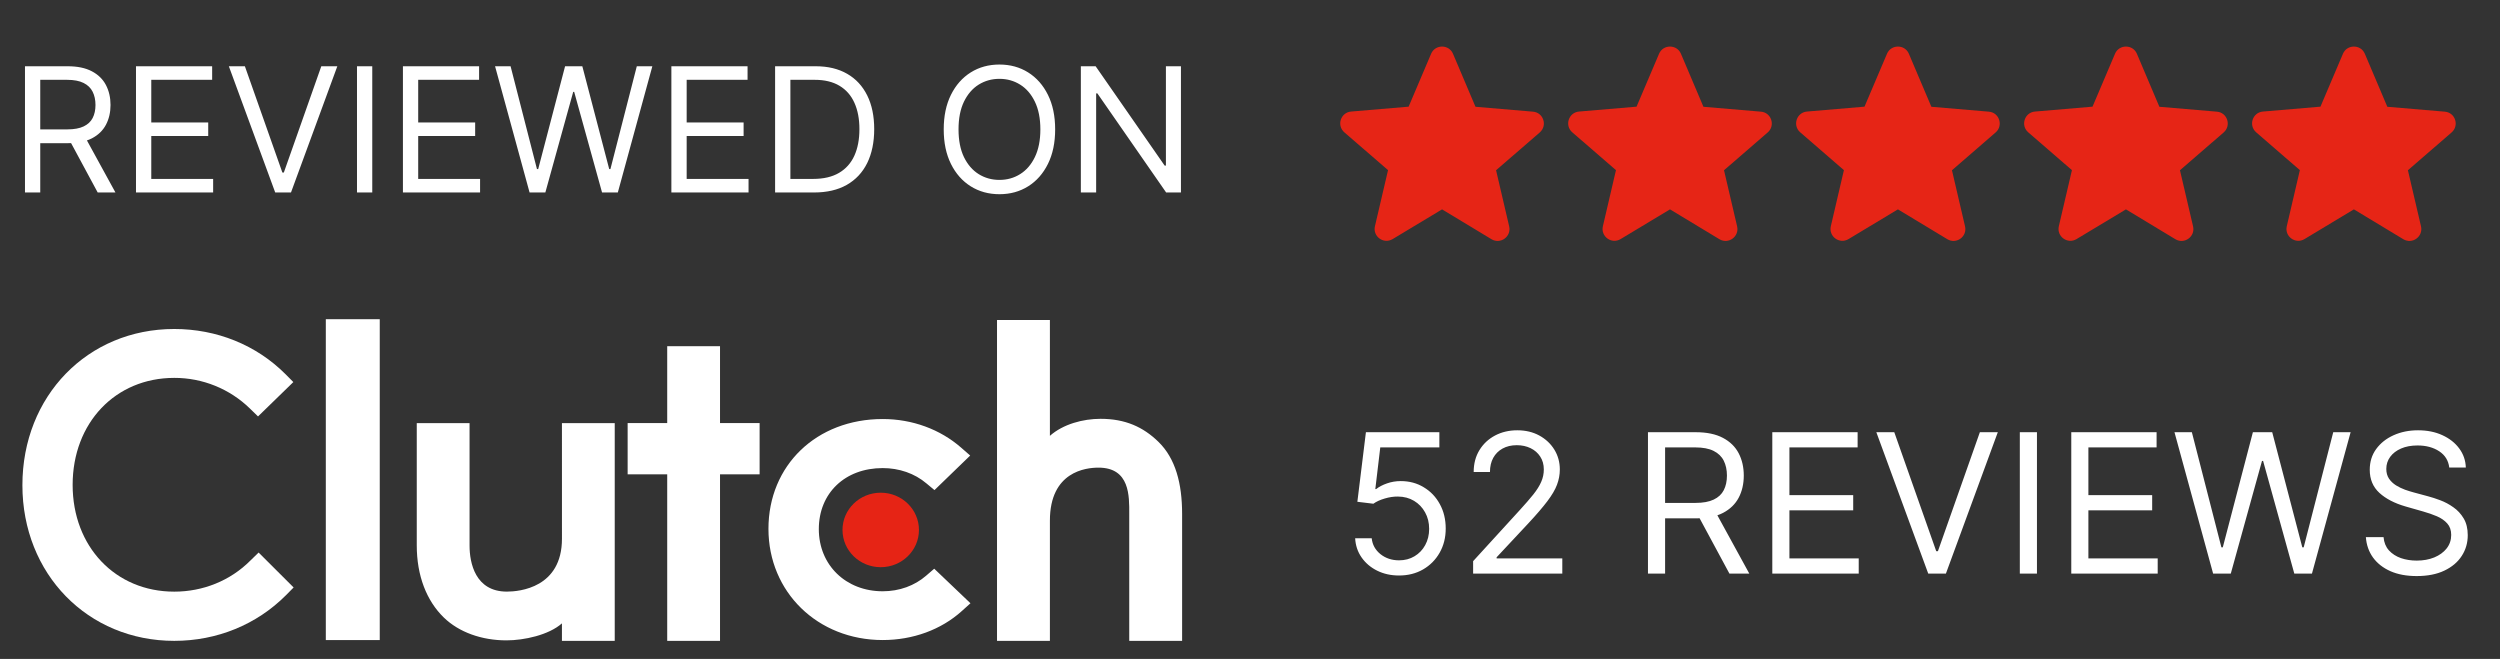
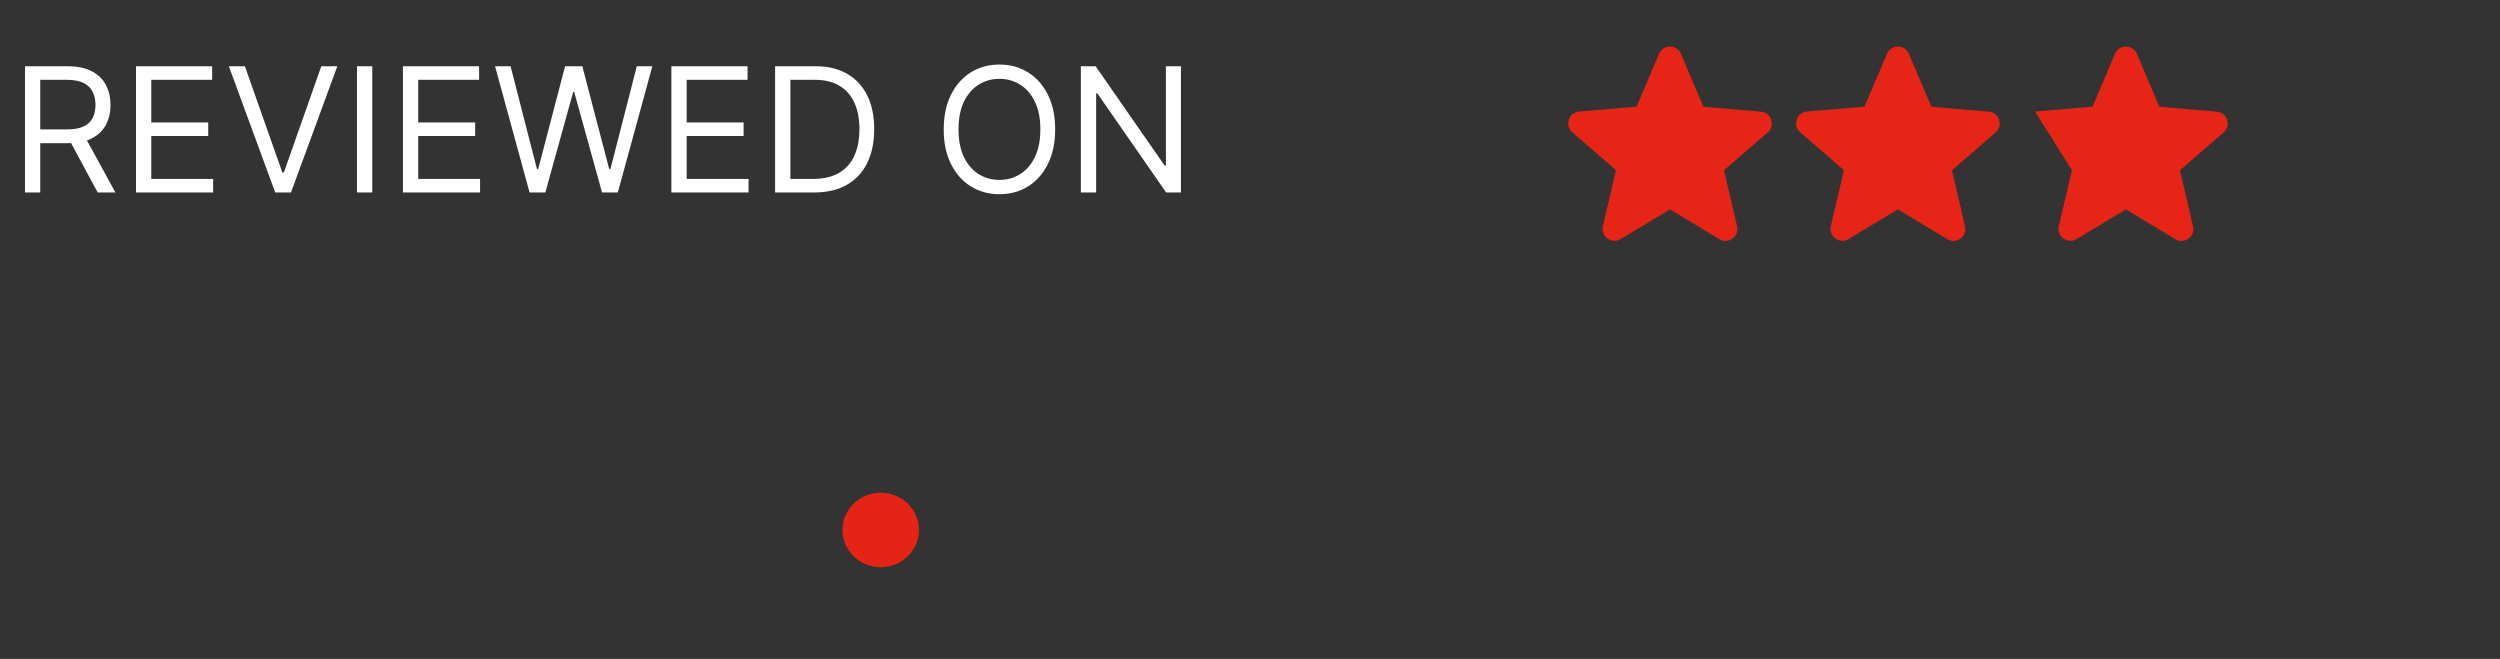
<svg xmlns="http://www.w3.org/2000/svg" width="129" height="34" viewBox="0 0 129 34" fill="none">
  <rect x="0" y="0" width="129" height="34" fill="#333333" stroke="none" />
  <path d="M1.289 9.932V3.419H3.489C3.998 3.419 4.416 3.506 4.742 3.68C5.069 3.852 5.31 4.088 5.467 4.389C5.624 4.69 5.703 5.033 5.703 5.416C5.703 5.8 5.624 6.14 5.467 6.437C5.31 6.734 5.07 6.967 4.745 7.137C4.421 7.304 4.007 7.388 3.502 7.388H1.721V6.676H3.477C3.824 6.676 4.104 6.625 4.316 6.523C4.53 6.421 4.685 6.277 4.78 6.091C4.878 5.902 4.927 5.677 4.927 5.416C4.927 5.156 4.878 4.928 4.78 4.733C4.683 4.538 4.527 4.387 4.313 4.281C4.099 4.173 3.816 4.119 3.464 4.119H2.077V9.932H1.289ZM4.354 7.006L5.957 9.932H5.041L3.464 7.006H4.354ZM7.017 9.932V3.419H10.947V4.119H7.806V6.32H10.744V7.019H7.806V9.232H10.998V9.932H7.017ZM12.636 3.419L14.57 8.902H14.646L16.579 3.419H17.406L15.015 9.932H14.201L11.809 3.419H12.636ZM19.209 3.419V9.932H18.421V3.419H19.209ZM20.791 9.932V3.419H24.721V4.119H21.579V6.32H24.518V7.019H21.579V9.232H24.772V9.932H20.791ZM27.326 9.932L25.545 3.419H26.346L27.707 8.724H27.771L29.158 3.419H30.048L31.435 8.724H31.498L32.859 3.419H33.661L31.88 9.932H31.066L29.628 4.742H29.577L28.14 9.932H27.326ZM34.643 9.932V3.419H38.574V4.119H35.432V6.32H38.37V7.019H35.432V9.232H38.625V9.932H34.643ZM42.005 9.932H39.995V3.419H42.094C42.726 3.419 43.267 3.55 43.716 3.81C44.166 4.069 44.51 4.441 44.75 4.927C44.989 5.41 45.109 5.989 45.109 6.663C45.109 7.341 44.988 7.925 44.747 8.415C44.505 8.903 44.153 9.278 43.691 9.541C43.229 9.802 42.667 9.932 42.005 9.932ZM40.784 9.232H41.955C42.493 9.232 42.939 9.129 43.293 8.921C43.647 8.713 43.911 8.417 44.085 8.034C44.259 7.65 44.346 7.193 44.346 6.663C44.346 6.137 44.26 5.685 44.088 5.305C43.917 4.923 43.66 4.631 43.319 4.427C42.977 4.222 42.552 4.119 42.044 4.119H40.784V9.232ZM54.446 6.676C54.446 7.363 54.322 7.956 54.074 8.457C53.826 8.957 53.486 9.343 53.053 9.614C52.621 9.885 52.127 10.021 51.571 10.021C51.016 10.021 50.522 9.885 50.089 9.614C49.657 9.343 49.316 8.957 49.068 8.457C48.82 7.956 48.696 7.363 48.696 6.676C48.696 5.989 48.82 5.395 49.068 4.895C49.316 4.394 49.657 4.009 50.089 3.737C50.522 3.466 51.016 3.33 51.571 3.33C52.127 3.33 52.621 3.466 53.053 3.737C53.486 4.009 53.826 4.394 54.074 4.895C54.322 5.395 54.446 5.989 54.446 6.676ZM53.683 6.676C53.683 6.112 53.588 5.636 53.4 5.248C53.213 4.86 52.96 4.566 52.64 4.367C52.322 4.168 51.965 4.068 51.571 4.068C51.177 4.068 50.82 4.168 50.499 4.367C50.181 4.566 49.928 4.86 49.739 5.248C49.553 5.636 49.46 6.112 49.46 6.676C49.46 7.24 49.553 7.716 49.739 8.104C49.928 8.492 50.181 8.785 50.499 8.984C50.82 9.184 51.177 9.283 51.571 9.283C51.965 9.283 52.322 9.184 52.64 8.984C52.96 8.785 53.213 8.492 53.4 8.104C53.588 7.716 53.683 7.24 53.683 6.676ZM60.937 3.419V9.932H60.173L56.624 4.818H56.561V9.932H55.772V3.419H56.535L60.097 8.546H60.161V3.419H60.937Z" fill="white" />
  <g clip-path="url(#clip0_2899_83429)">
-     <path fill-rule="evenodd" clip-rule="evenodd" d="M16.812 33.026H19.595V16.469H16.812V33.026ZM28.997 27.798C28.997 30.327 26.805 30.527 26.154 30.527C24.526 30.527 24.229 29.048 24.229 28.157V21.833H21.505V28.143C21.505 29.709 22.012 31.002 22.901 31.864C23.685 32.626 24.86 33.043 26.134 33.043C27.037 33.043 28.315 32.769 28.996 32.166V33.068H31.72V21.833H28.996L28.997 27.798ZM37.153 17.863H34.428V21.83H32.386V24.474H34.428V33.068H37.153V24.474H39.196V21.83H37.153V17.863ZM47.79 29.704C47.195 30.221 46.409 30.51 45.547 30.51C43.647 30.51 42.251 29.158 42.251 27.302C42.251 25.445 43.602 24.153 45.547 24.153C46.394 24.153 47.195 24.427 47.804 24.944L48.219 25.289L50.061 23.506L49.6 23.103C48.517 22.154 47.077 21.622 45.547 21.622C42.132 21.622 39.652 24.009 39.652 27.288C39.652 30.552 42.191 33.026 45.547 33.026C47.106 33.026 48.562 32.494 49.63 31.53L50.076 31.128L48.206 29.345L47.79 29.704ZM59.769 22.792C58.983 22.029 58.062 21.611 56.788 21.611C55.882 21.611 54.857 21.885 54.175 22.489V16.512H51.446V33.068H54.175V26.866C54.175 24.332 56.029 24.13 56.682 24.13C58.313 24.13 58.269 25.614 58.269 26.506V33.068H60.997V26.521C60.997 24.952 60.659 23.655 59.769 22.792V22.792Z" fill="white" />
    <path fill-rule="evenodd" clip-rule="evenodd" d="M45.445 25.423C46.535 25.423 47.418 26.283 47.418 27.345C47.418 28.407 46.535 29.267 45.445 29.267C44.356 29.267 43.473 28.407 43.473 27.345C43.473 26.283 44.356 25.423 45.445 25.423Z" fill="#E62415" />
-     <path fill-rule="evenodd" clip-rule="evenodd" d="M12.915 28.929C11.879 29.967 10.472 30.529 8.991 30.529C5.954 30.529 3.748 28.208 3.748 25.021C3.748 21.82 5.954 19.499 8.991 19.499C10.451 19.495 11.855 20.064 12.9 21.084L13.314 21.488L15.136 19.715L14.736 19.311C13.225 17.797 11.181 16.976 8.991 16.976C4.518 16.976 1.156 20.436 1.156 25.036C1.156 29.621 4.533 33.068 8.991 33.068C11.197 33.068 13.241 32.231 14.752 30.717L15.151 30.313L13.345 28.511L12.915 28.929Z" fill="white" />
  </g>
-   <path d="M74.41 10.803L76.958 12.342C77.425 12.624 77.996 12.207 77.873 11.679L77.197 8.785L79.451 6.835C79.862 6.479 79.641 5.805 79.101 5.762L76.135 5.51L74.975 2.775C74.766 2.279 74.054 2.279 73.845 2.775L72.685 5.504L69.719 5.756C69.179 5.799 68.958 6.473 69.369 6.829L71.623 8.779L70.947 11.673C70.824 12.201 71.395 12.618 71.862 12.336L74.41 10.803Z" fill="#E62516" />
  <path d="M86.172 10.803L88.72 12.342C89.186 12.624 89.757 12.207 89.635 11.679L88.959 8.785L91.212 6.835C91.624 6.479 91.403 5.805 90.862 5.762L87.897 5.51L86.737 2.775C86.528 2.279 85.816 2.279 85.607 2.775L84.446 5.504L81.481 5.756C80.941 5.799 80.72 6.473 81.131 6.829L83.384 8.779L82.709 11.673C82.586 12.201 83.157 12.618 83.624 12.336L86.172 10.803Z" fill="#E62516" />
  <path d="M97.933 10.803L100.481 12.342C100.948 12.624 101.519 12.207 101.396 11.679L100.721 8.785L102.974 6.835C103.385 6.479 103.164 5.805 102.624 5.762L99.659 5.51L98.498 2.775C98.29 2.279 97.577 2.279 97.369 2.775L96.208 5.504L93.243 5.756C92.702 5.799 92.481 6.473 92.893 6.829L95.146 8.779L94.471 11.673C94.348 12.201 94.919 12.618 95.385 12.336L97.933 10.803Z" fill="#E62516" />
-   <path d="M109.699 10.803L112.247 12.342C112.714 12.624 113.285 12.207 113.162 11.679L112.486 8.785L114.74 6.835C115.151 6.479 114.93 5.805 114.39 5.762L111.424 5.51L110.264 2.775C110.055 2.279 109.343 2.279 109.134 2.775L107.974 5.504L105.008 5.756C104.468 5.799 104.247 6.473 104.658 6.829L106.912 8.779L106.236 11.673C106.113 12.201 106.684 12.618 107.151 12.336L109.699 10.803Z" fill="#E62516" />
-   <path d="M121.461 10.803L124.009 12.342C124.475 12.624 125.046 12.207 124.924 11.679L124.248 8.785L126.501 6.835C126.913 6.479 126.692 5.805 126.152 5.762L123.186 5.51L122.026 2.775C121.817 2.279 121.105 2.279 120.896 2.775L119.736 5.504L116.77 5.756C116.23 5.799 116.009 6.473 116.42 6.829L118.673 8.779L117.998 11.673C117.875 12.201 118.446 12.618 118.913 12.336L121.461 10.803Z" fill="#E62516" />
-   <path d="M72.191 29.696C71.773 29.696 71.397 29.613 71.062 29.447C70.727 29.281 70.459 29.053 70.257 28.763C70.055 28.474 69.945 28.143 69.926 27.773H70.78C70.814 28.103 70.963 28.376 71.229 28.592C71.498 28.806 71.818 28.913 72.191 28.913C72.49 28.913 72.756 28.843 72.989 28.703C73.224 28.563 73.408 28.37 73.541 28.126C73.676 27.879 73.744 27.6 73.744 27.289C73.744 26.971 73.674 26.687 73.534 26.437C73.396 26.186 73.206 25.988 72.964 25.843C72.722 25.698 72.445 25.624 72.134 25.622C71.911 25.619 71.681 25.654 71.446 25.725C71.211 25.794 71.018 25.883 70.866 25.992L70.04 25.892L70.481 22.302H74.271V23.086H71.222L70.966 25.237H71.008C71.158 25.118 71.346 25.02 71.571 24.942C71.797 24.863 72.032 24.824 72.276 24.824C72.723 24.824 73.121 24.931 73.469 25.145C73.821 25.356 74.096 25.645 74.296 26.014C74.498 26.382 74.599 26.802 74.599 27.274C74.599 27.74 74.494 28.155 74.285 28.521C74.079 28.884 73.794 29.172 73.43 29.383C73.067 29.592 72.654 29.696 72.191 29.696ZM76.013 29.597V28.956L78.421 26.32C78.704 26.011 78.936 25.743 79.119 25.515C79.302 25.285 79.438 25.069 79.525 24.867C79.616 24.663 79.661 24.449 79.661 24.226C79.661 23.969 79.599 23.747 79.475 23.559C79.354 23.372 79.188 23.227 78.977 23.125C78.766 23.023 78.528 22.972 78.264 22.972C77.984 22.972 77.74 23.03 77.531 23.146C77.324 23.26 77.164 23.421 77.05 23.627C76.938 23.834 76.882 24.076 76.882 24.354H76.042C76.042 23.926 76.141 23.551 76.338 23.228C76.535 22.905 76.803 22.654 77.143 22.473C77.484 22.293 77.868 22.203 78.293 22.203C78.72 22.203 79.099 22.293 79.429 22.473C79.759 22.654 80.018 22.897 80.206 23.203C80.393 23.51 80.487 23.85 80.487 24.226C80.487 24.494 80.438 24.756 80.341 25.013C80.246 25.267 80.08 25.55 79.842 25.864C79.607 26.175 79.281 26.555 78.863 27.004L77.225 28.756V28.813H80.615V29.597H76.013ZM85.035 29.597V22.302H87.5C88.07 22.302 88.538 22.4 88.903 22.594C89.269 22.787 89.54 23.051 89.716 23.389C89.891 23.726 89.979 24.109 89.979 24.539C89.979 24.969 89.891 25.35 89.716 25.682C89.54 26.015 89.27 26.276 88.907 26.466C88.544 26.654 88.079 26.747 87.514 26.747H85.52V25.95H87.486C87.875 25.95 88.189 25.892 88.426 25.779C88.666 25.665 88.839 25.503 88.946 25.294C89.055 25.083 89.11 24.831 89.11 24.539C89.11 24.247 89.055 23.992 88.946 23.773C88.837 23.555 88.662 23.386 88.423 23.267C88.183 23.146 87.866 23.086 87.472 23.086H85.919V29.597H85.035ZM88.469 26.32L90.264 29.597H89.238L87.472 26.32H88.469ZM91.451 29.597V22.302H95.853V23.086H92.334V25.55H95.625V26.334H92.334V28.813H95.91V29.597H91.451ZM97.745 22.302L99.91 28.443H99.996L102.161 22.302H103.087L100.409 29.597H99.497L96.819 22.302H97.745ZM105.107 22.302V29.597H104.223V22.302H105.107ZM106.878 29.597V22.302H111.28V23.086H107.761V25.55H111.052V26.334H107.761V28.813H111.337V29.597H106.878ZM114.197 29.597L112.203 22.302H113.1L114.624 28.243H114.696L116.249 22.302H117.246L118.799 28.243H118.87L120.395 22.302H121.292L119.297 29.597H118.386L116.776 23.784H116.719L115.109 29.597H114.197ZM126.382 24.126C126.339 23.765 126.166 23.485 125.862 23.285C125.558 23.086 125.185 22.986 124.743 22.986C124.42 22.986 124.138 23.038 123.896 23.143C123.656 23.247 123.468 23.391 123.333 23.574C123.2 23.757 123.133 23.964 123.133 24.197C123.133 24.392 123.18 24.559 123.272 24.699C123.367 24.837 123.488 24.952 123.636 25.045C123.783 25.135 123.937 25.21 124.099 25.269C124.26 25.326 124.409 25.372 124.544 25.408L125.285 25.608C125.475 25.657 125.686 25.726 125.919 25.814C126.154 25.902 126.378 26.022 126.592 26.174C126.808 26.323 126.986 26.516 127.126 26.751C127.266 26.986 127.336 27.274 127.336 27.616C127.336 28.011 127.233 28.367 127.026 28.685C126.822 29.003 126.523 29.256 126.129 29.444C125.737 29.631 125.261 29.725 124.701 29.725C124.178 29.725 123.726 29.641 123.344 29.472C122.964 29.303 122.665 29.068 122.446 28.767C122.23 28.465 122.108 28.115 122.079 27.716H122.991C123.015 27.991 123.107 28.22 123.269 28.4C123.433 28.578 123.639 28.711 123.889 28.799C124.14 28.884 124.411 28.927 124.701 28.927C125.038 28.927 125.341 28.872 125.609 28.763C125.877 28.652 126.09 28.497 126.246 28.3C126.403 28.101 126.482 27.868 126.482 27.602C126.482 27.36 126.414 27.163 126.278 27.011C126.143 26.859 125.965 26.735 125.744 26.64C125.523 26.546 125.285 26.462 125.028 26.391L124.131 26.135C123.561 25.971 123.11 25.737 122.777 25.433C122.445 25.129 122.279 24.731 122.279 24.24C122.279 23.831 122.389 23.475 122.61 23.171C122.833 22.865 123.132 22.628 123.507 22.459C123.885 22.288 124.306 22.203 124.772 22.203C125.242 22.203 125.66 22.287 126.026 22.455C126.391 22.622 126.681 22.85 126.895 23.139C127.111 23.429 127.225 23.758 127.237 24.126H126.382Z" fill="white" />
+   <path d="M109.699 10.803L112.247 12.342C112.714 12.624 113.285 12.207 113.162 11.679L112.486 8.785L114.74 6.835C115.151 6.479 114.93 5.805 114.39 5.762L111.424 5.51L110.264 2.775C110.055 2.279 109.343 2.279 109.134 2.775L107.974 5.504L105.008 5.756L106.912 8.779L106.236 11.673C106.113 12.201 106.684 12.618 107.151 12.336L109.699 10.803Z" fill="#E62516" />
  <defs>
    <clipPath id="clip0_2899_83429">
      <rect width="59.94" height="16.599" fill="white" transform="translate(1.156 16.469)" />
    </clipPath>
  </defs>
</svg>